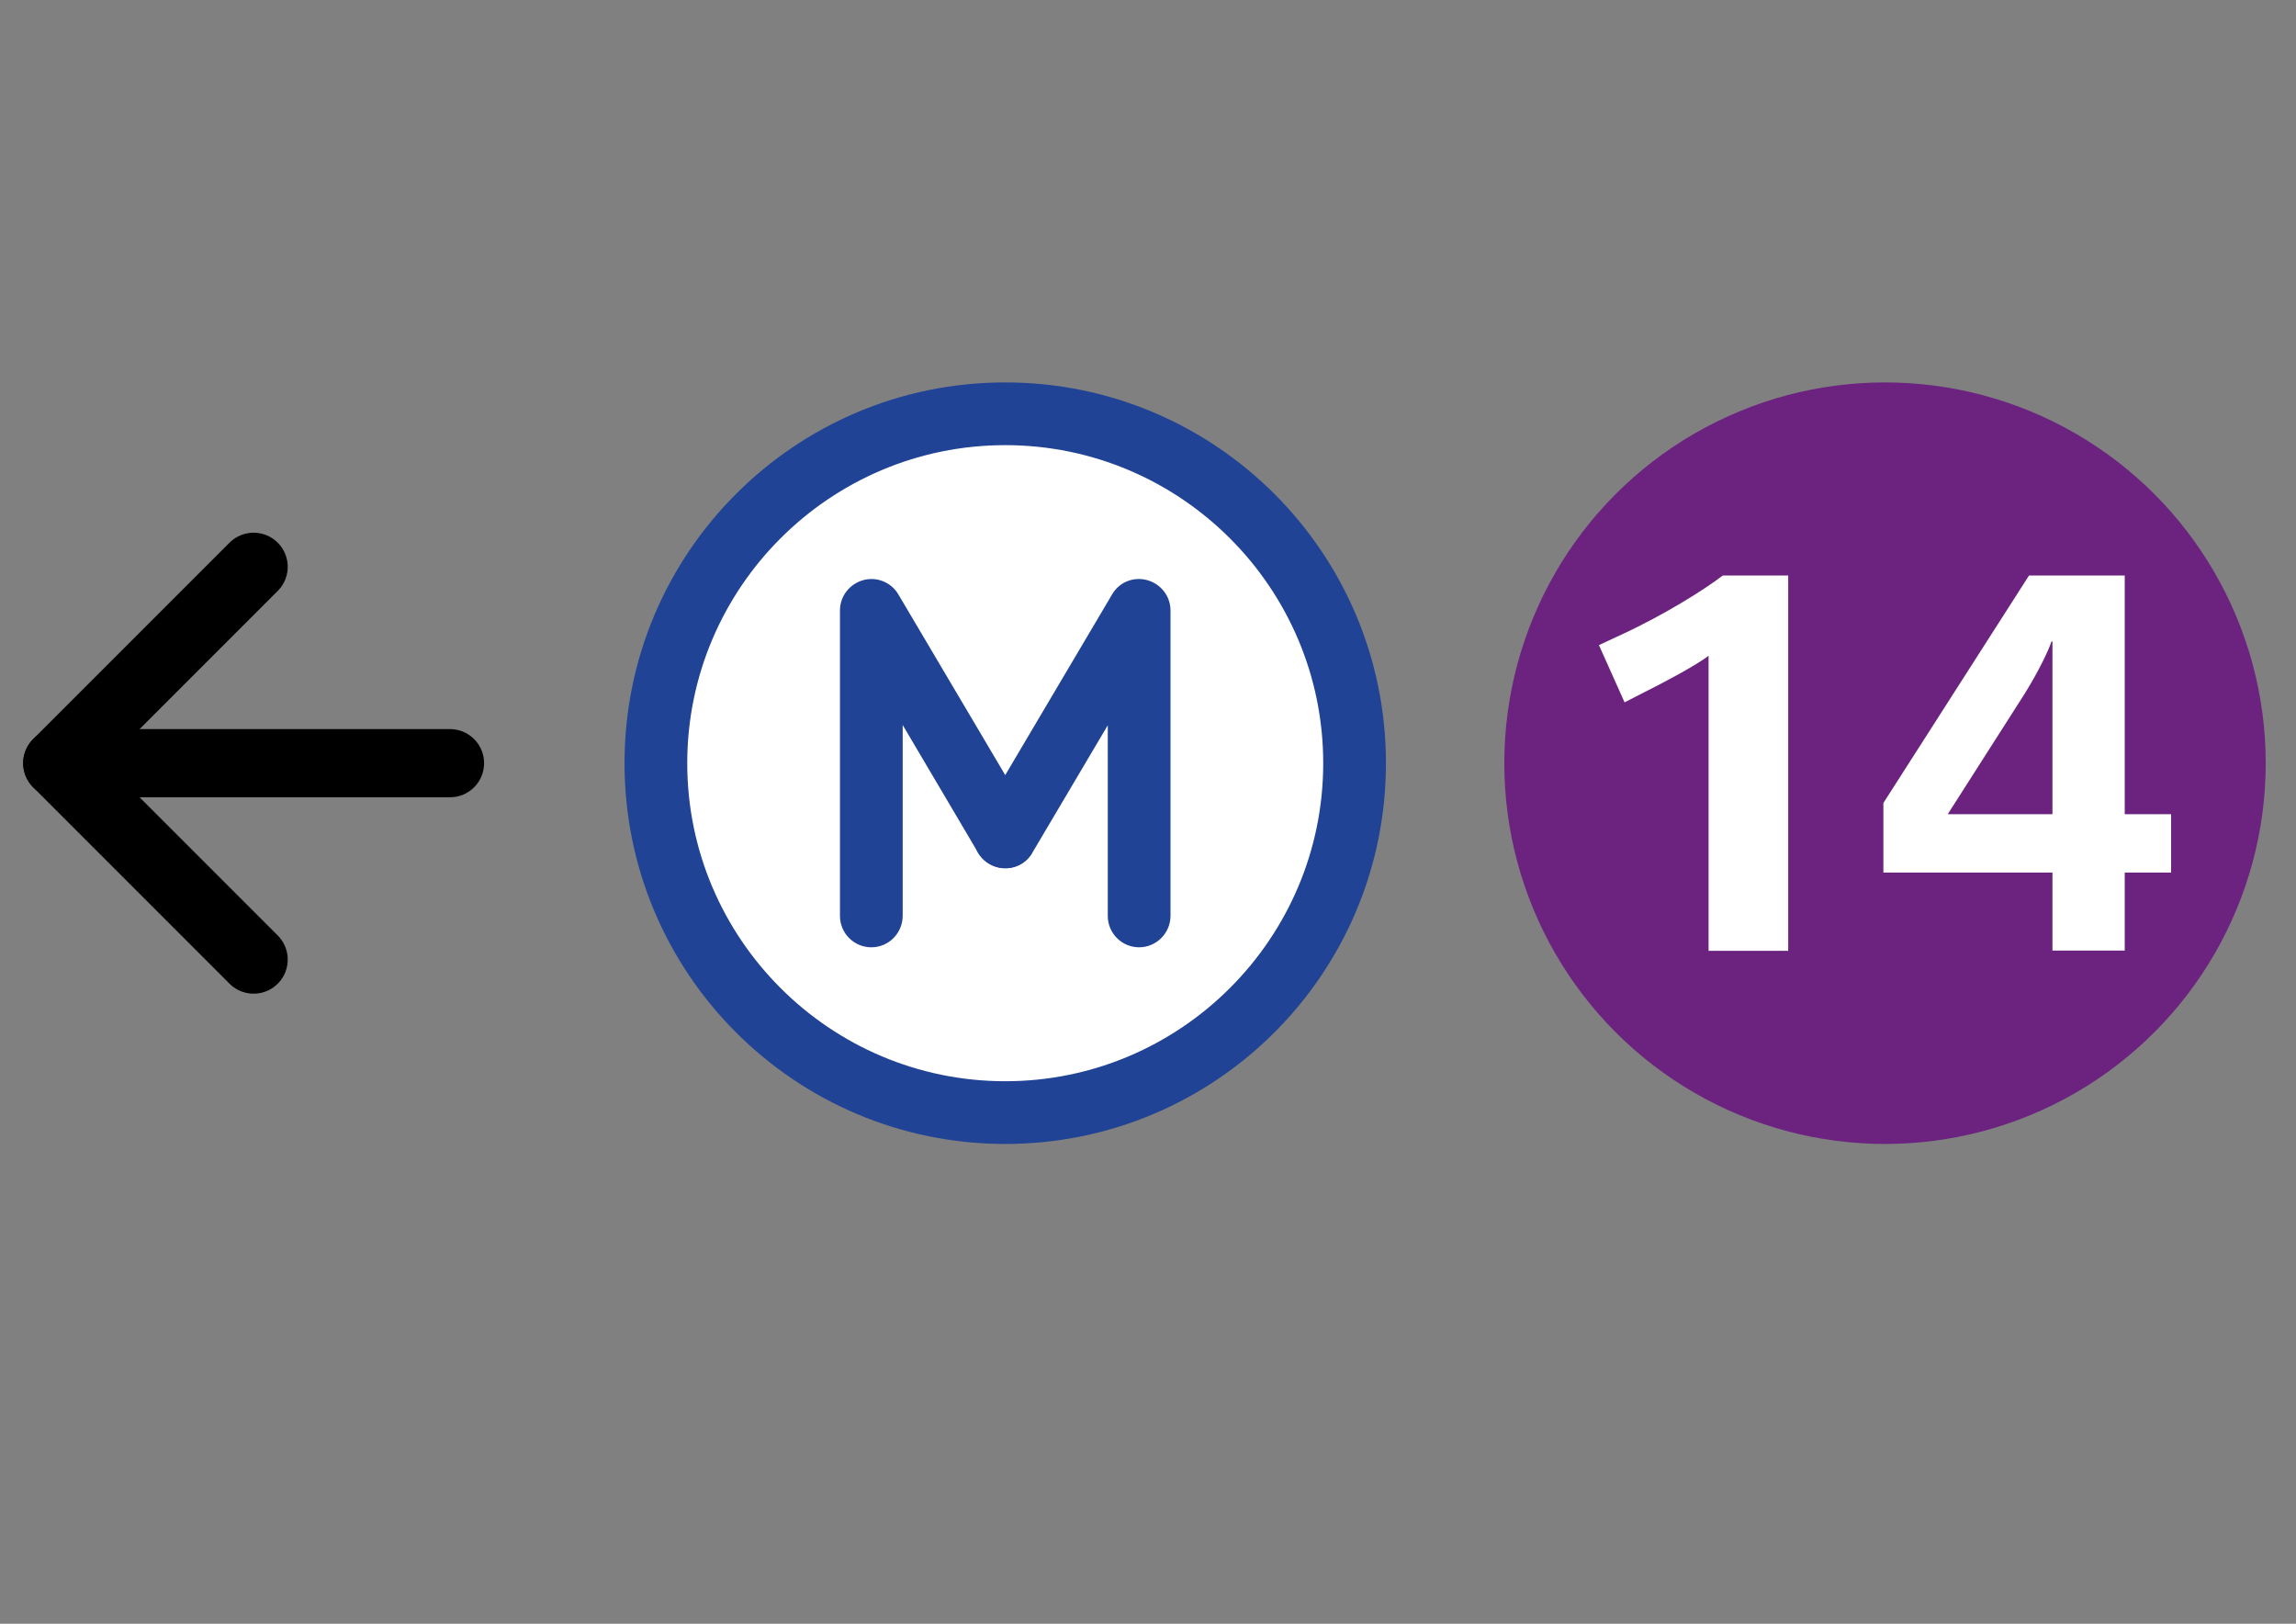
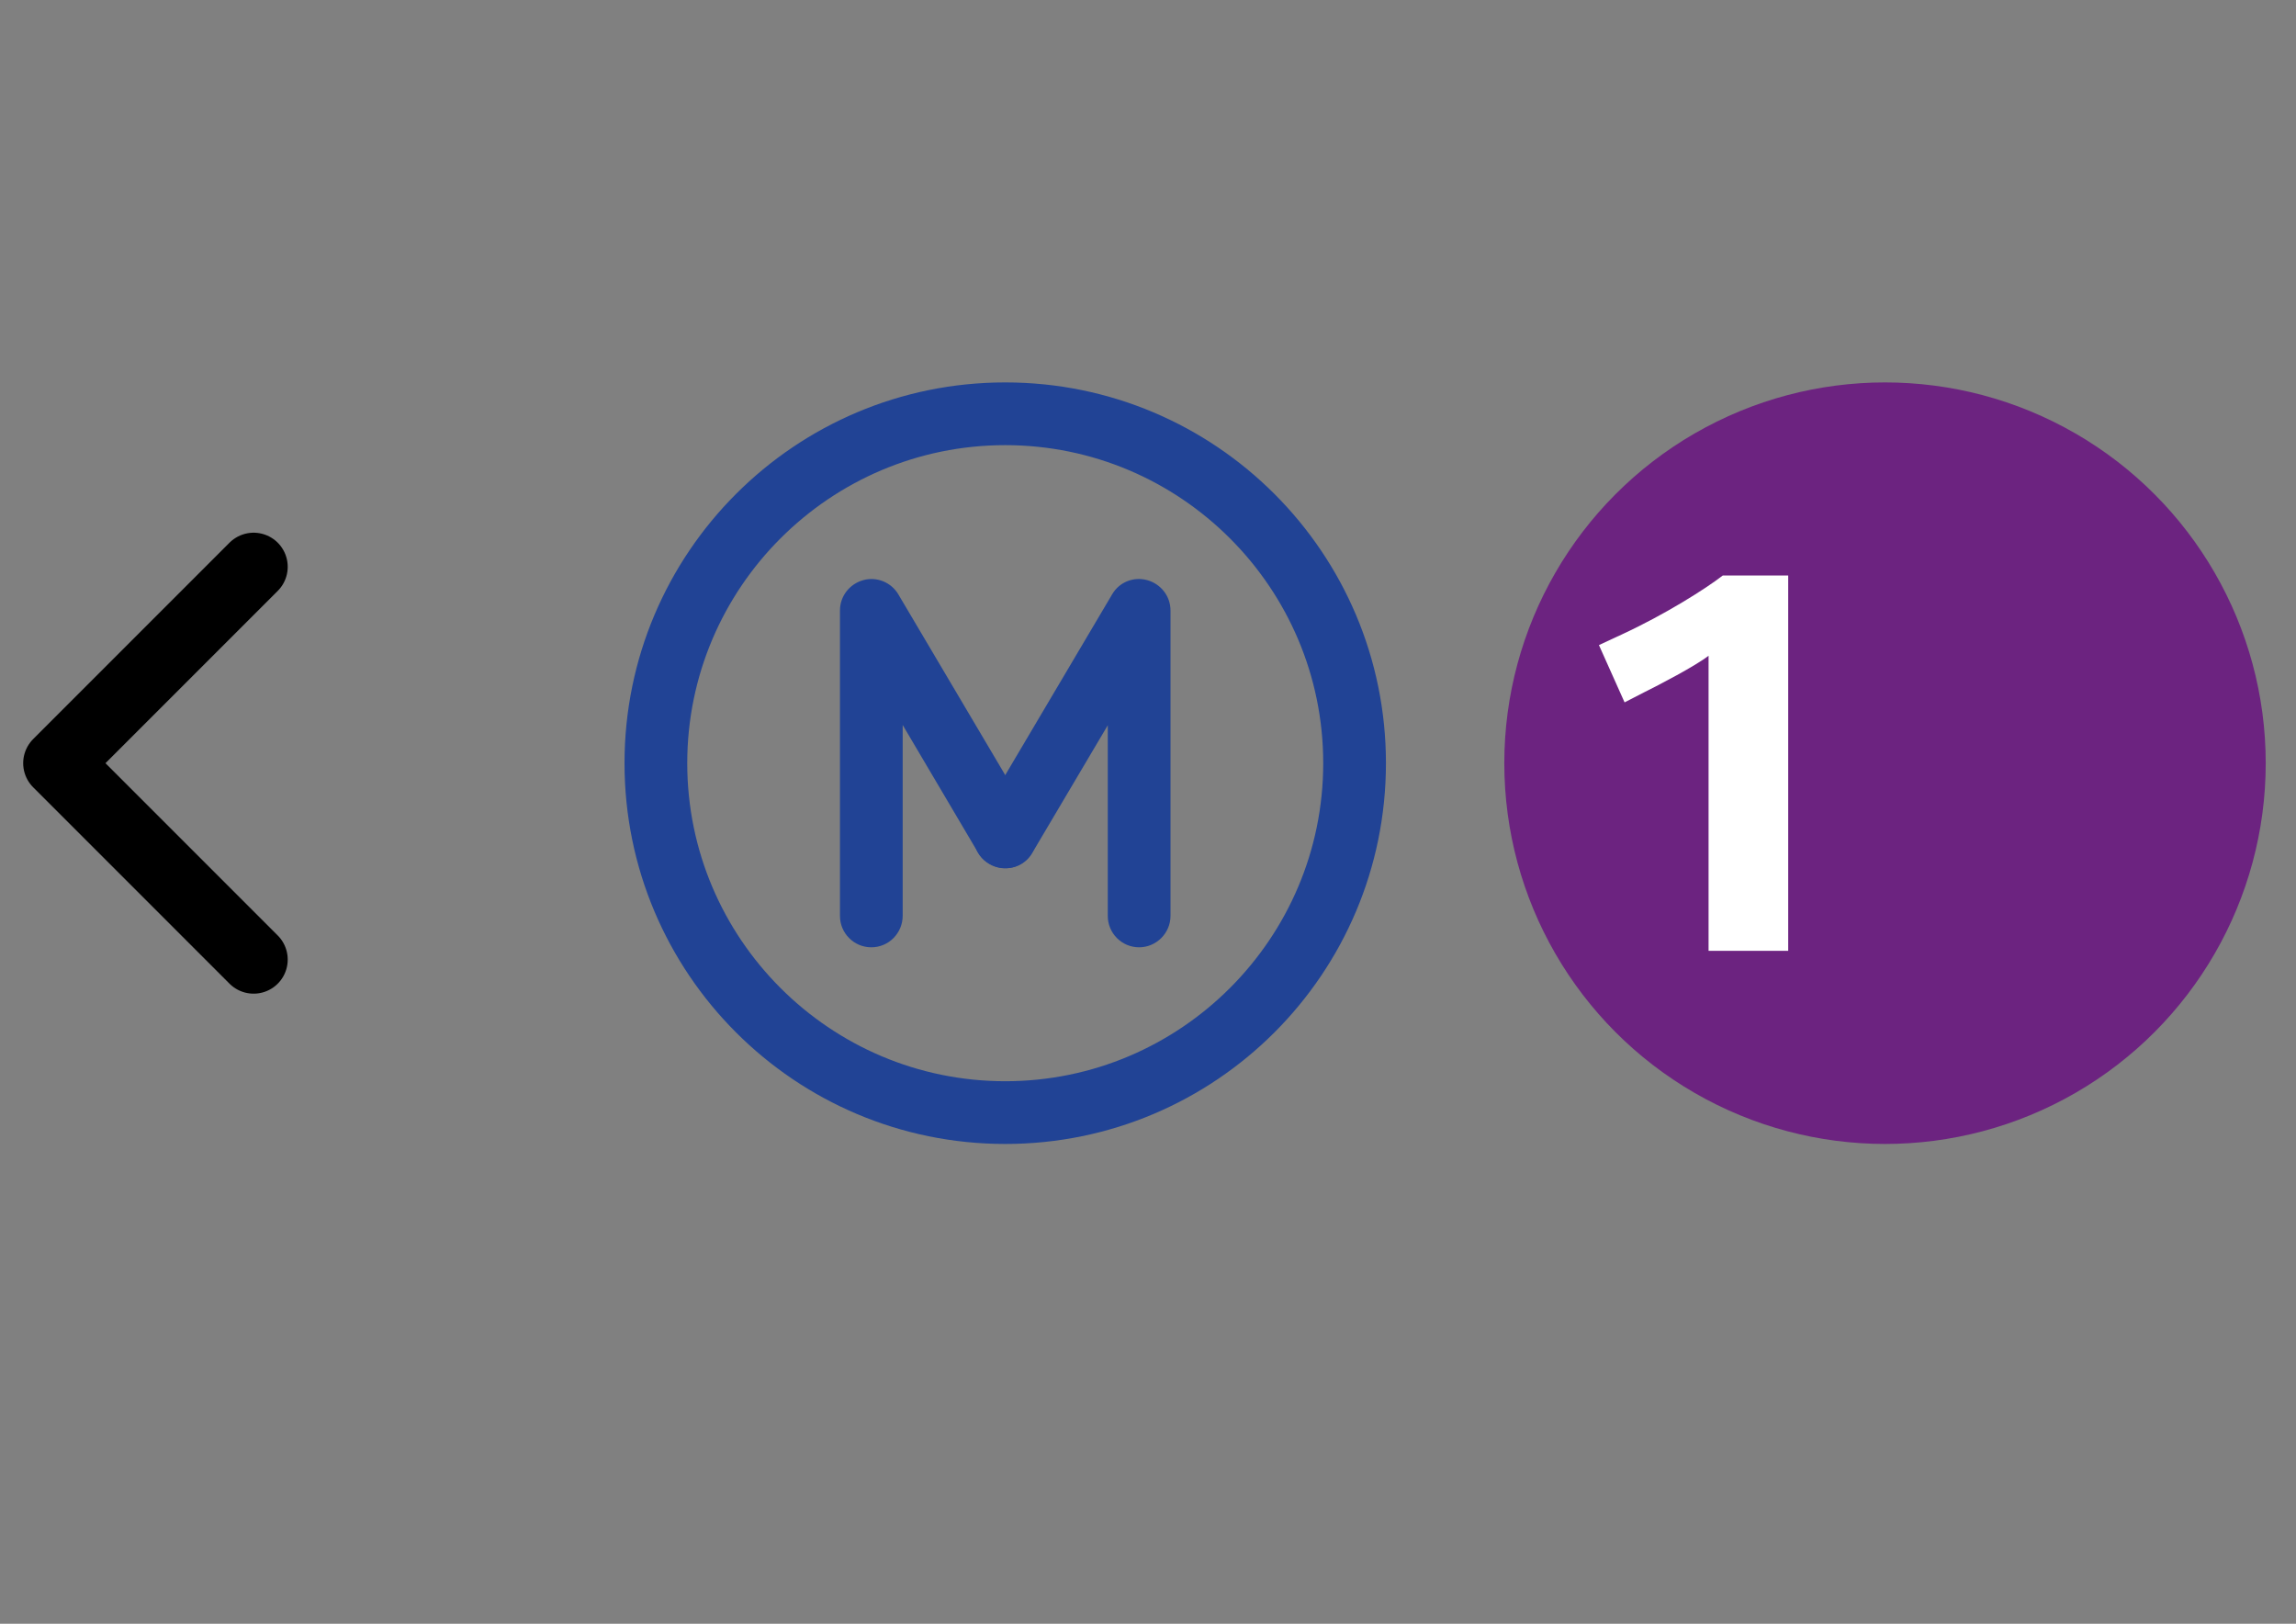
<svg xmlns="http://www.w3.org/2000/svg" version="1.1" id="Calque_1" x="0px" y="0px" viewBox="0 0 841.9 595.3" style="enable-background:new 0 0 841.9 595.3;" xml:space="preserve">
  <rect x="0" y="0" width="841.9" height="595.3" fill="#808080" stroke="none" />
  <style type="text/css">
	.st0{fill:#6C2380;}
	.st1{fill:#FFFFFF;}
	.st2{fill:#214395;}
	.st3{fill:none;stroke:#000000;stroke-width:25;stroke-linecap:round;stroke-linejoin:round;stroke-miterlimit:10;}
</style>
  <g id="XMLID_4_">
    <circle id="XMLID_2_" class="st0" cx="691.2" cy="279.8" r="139.6" />
    <g id="XMLID_3_">
      <path id="XMLID_7_" class="st1" d="M626.5,348.6V240.4c-4.7,3.7-18.5,10.9-23.6,13.4l-7.2,3.7l-9.4-21l8.4-3.9    c16-7.4,30.8-16.8,37-21.6h24v137.6H626.5z" />
-       <path id="XMLID_9_" class="st1" d="M779.1,319.9v28.6h-26.5v-28.6h-62v-25.5L744,211h35.1v87.5h17v21.4H779.1z M752.6,235.2h-0.4    c-0.6,2.3-4.5,10.7-9.9,19.3l-28.1,44h38.4V235.2z" />
    </g>
  </g>
  <g id="XMLID_12_">
    <g id="XMLID_1_">
      <g id="XMLID_23_">
-         <path id="XMLID_21_" class="st1" d="M368.6,407.9c-70.6,0-128.1-57.5-128.1-128.1S298,151.7,368.6,151.7s128.1,57.5,128.1,128.1     S439.2,407.9,368.6,407.9z" />
-       </g>
+         </g>
      <g id="XMLID_16_">
        <path id="XMLID_36_" class="st2" d="M368.6,163.2c64.3,0,116.6,52.3,116.6,116.6s-52.3,116.6-116.6,116.6S252,344.1,252,279.8     S304.3,163.2,368.6,163.2 M368.6,140.2c-77.1,0-139.6,62.5-139.6,139.6c0,77.1,62.5,139.6,139.6,139.6     c77.1,0,139.6-62.5,139.6-139.6C508.2,202.7,445.7,140.2,368.6,140.2L368.6,140.2z" />
      </g>
    </g>
    <g id="XMLID_5_">
-       <polyline id="XMLID_19_" class="st1" points="319.5,335.8 319.5,223.8 368.6,306.8   " />
      <path id="XMLID_20_" class="st2" d="M319.5,347.3c-6.4,0-11.5-5.2-11.5-11.5v-112c0-5.2,3.5-9.7,8.5-11.1c5-1.4,10.3,0.8,12.9,5.2    l49.1,83c3.2,5.5,1.4,12.5-4,15.8c-5.5,3.2-12.5,1.4-15.8-4L331,265.8v69.9C331,342.1,325.9,347.3,319.5,347.3z" />
    </g>
    <g id="XMLID_6_">
-       <polyline id="XMLID_13_" class="st1" points="417.7,335.8 417.7,223.8 368.6,306.8   " />
      <path id="XMLID_18_" class="st2" d="M417.7,347.3c-6.4,0-11.5-5.2-11.5-11.5v-69.9l-27.7,46.8c-3.2,5.5-10.3,7.3-15.8,4    c-5.5-3.2-7.3-10.3-4-15.8l49.1-83c2.6-4.5,7.9-6.6,12.9-5.2c5,1.4,8.5,5.9,8.5,11.1v112C429.2,342.1,424,347.3,417.7,347.3z" />
    </g>
  </g>
  <g id="XMLID_14_">
    <polyline id="XMLID_15_" class="st3" points="93,207.8 21,279.8 93,351.8  " />
-     <line id="XMLID_26_" class="st3" x1="21" y1="279.8" x2="165" y2="279.8" />
  </g>
</svg>